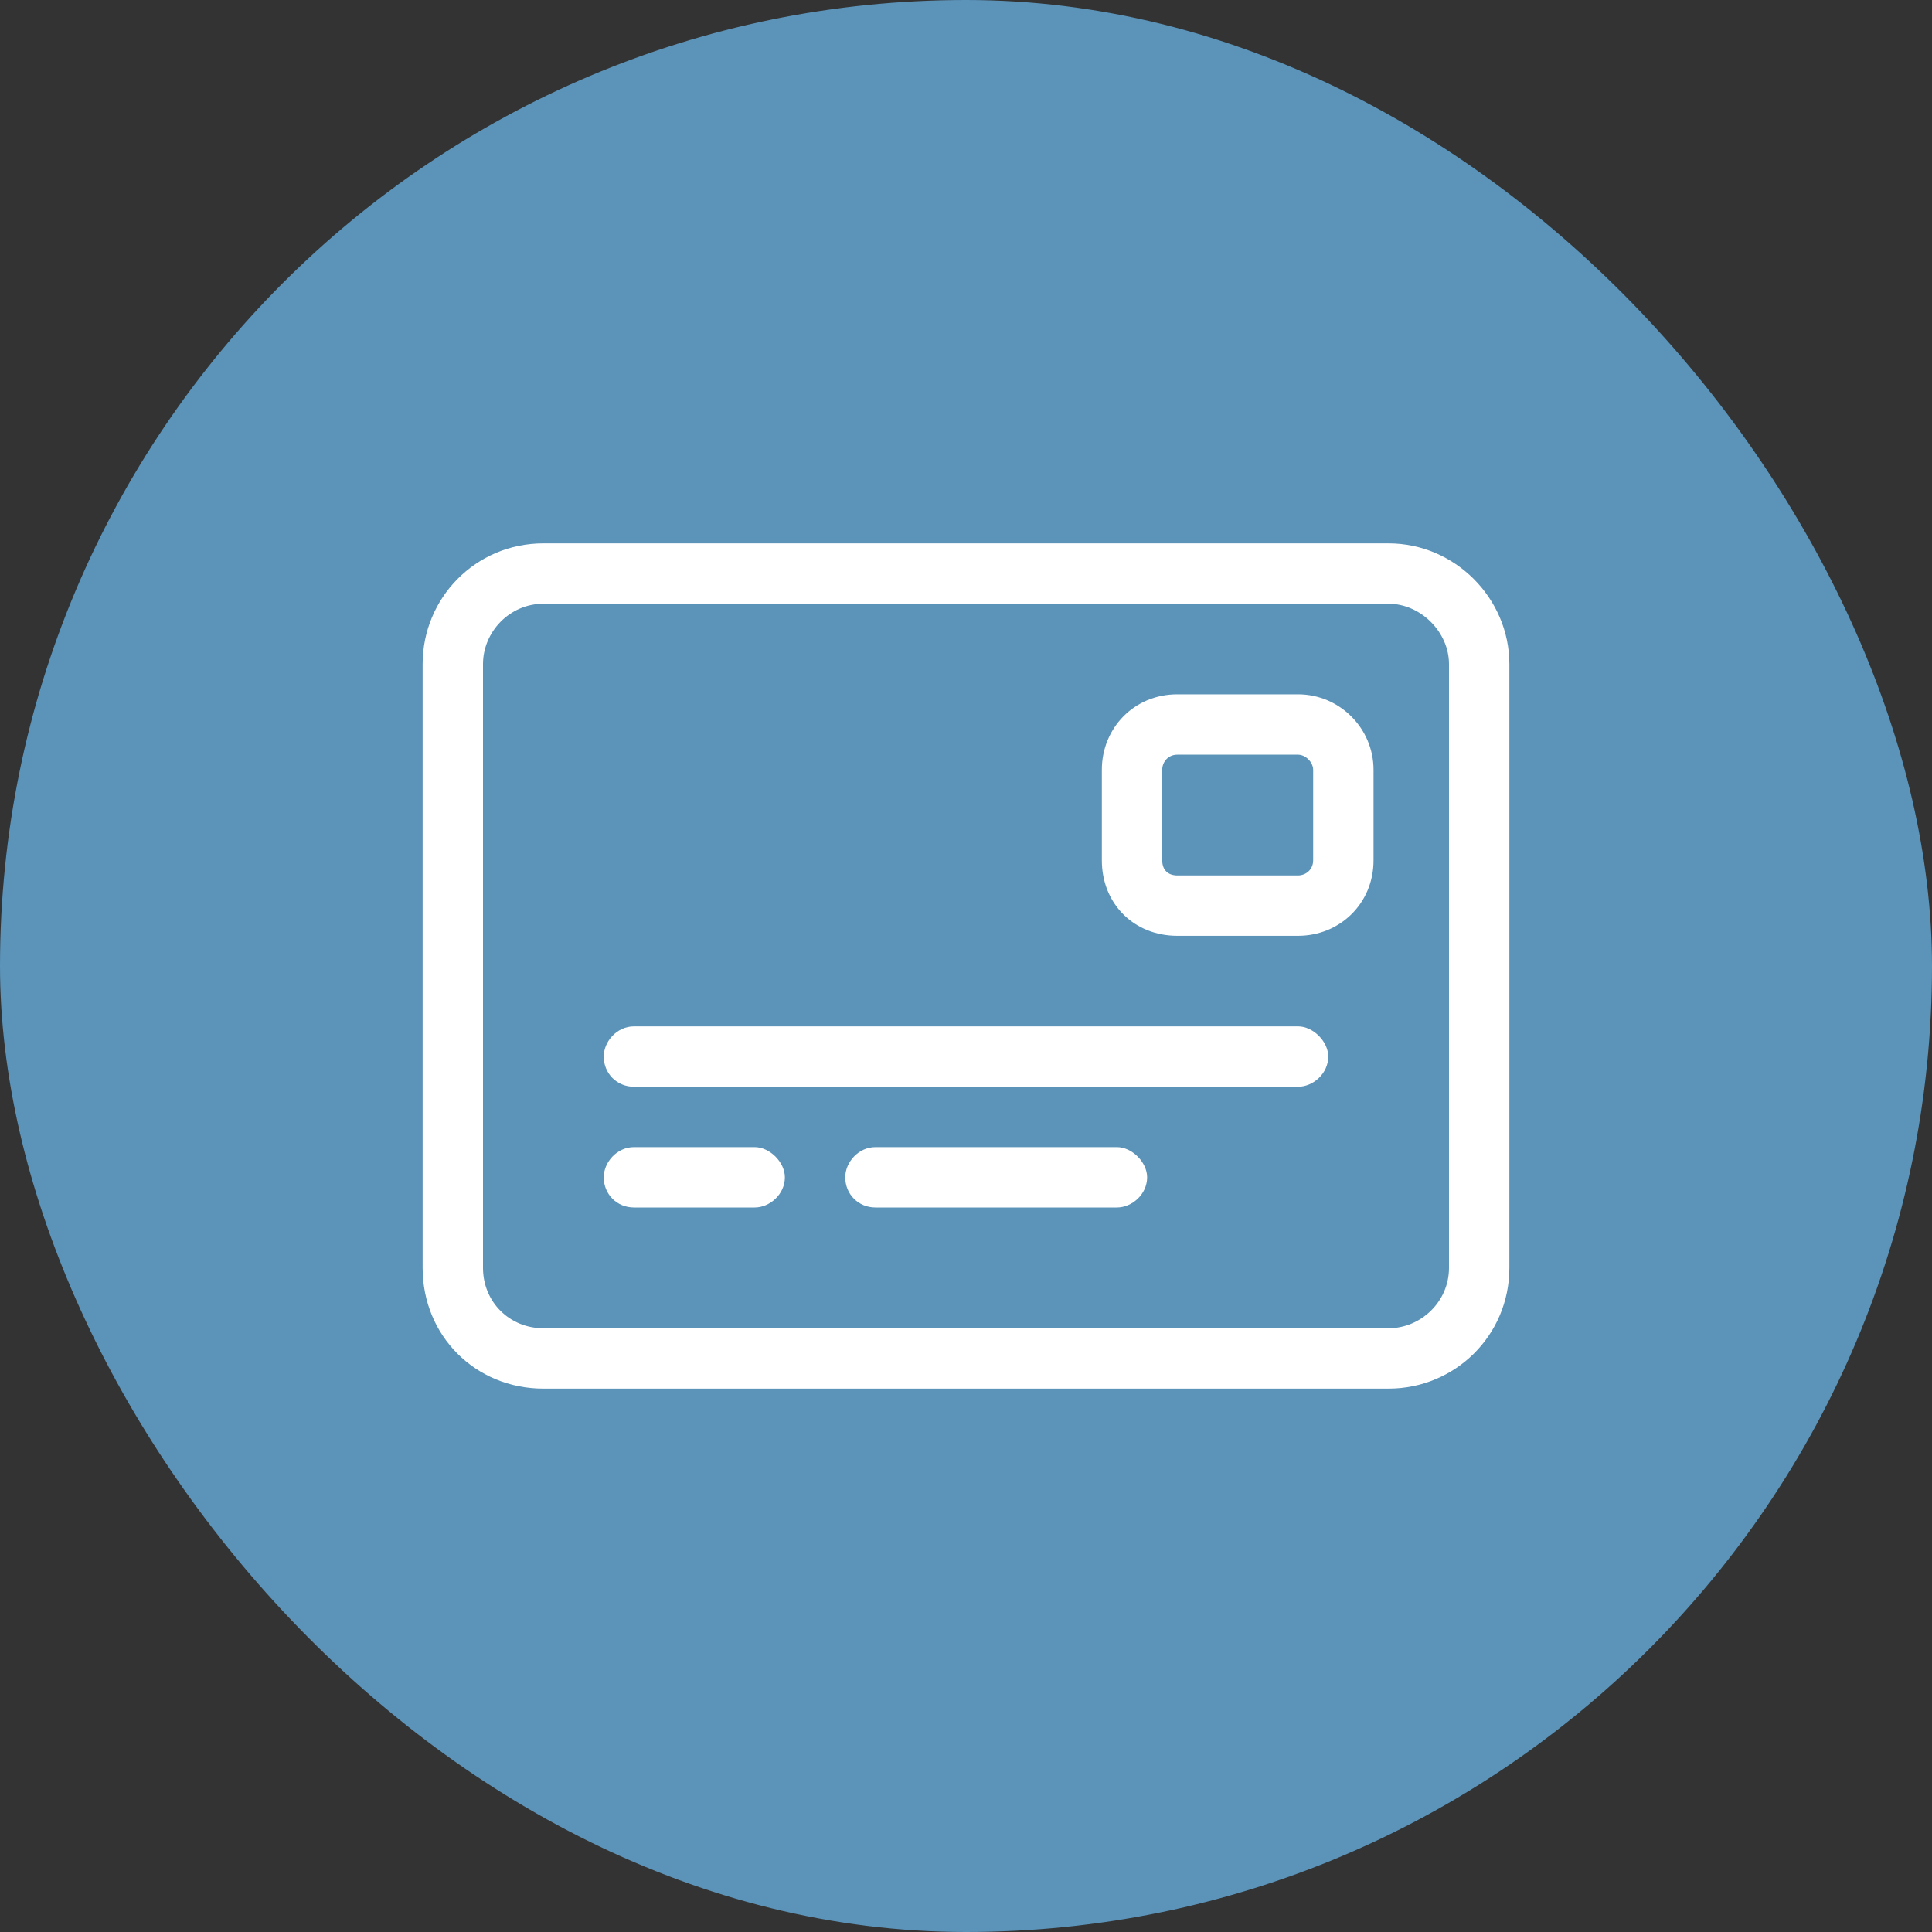
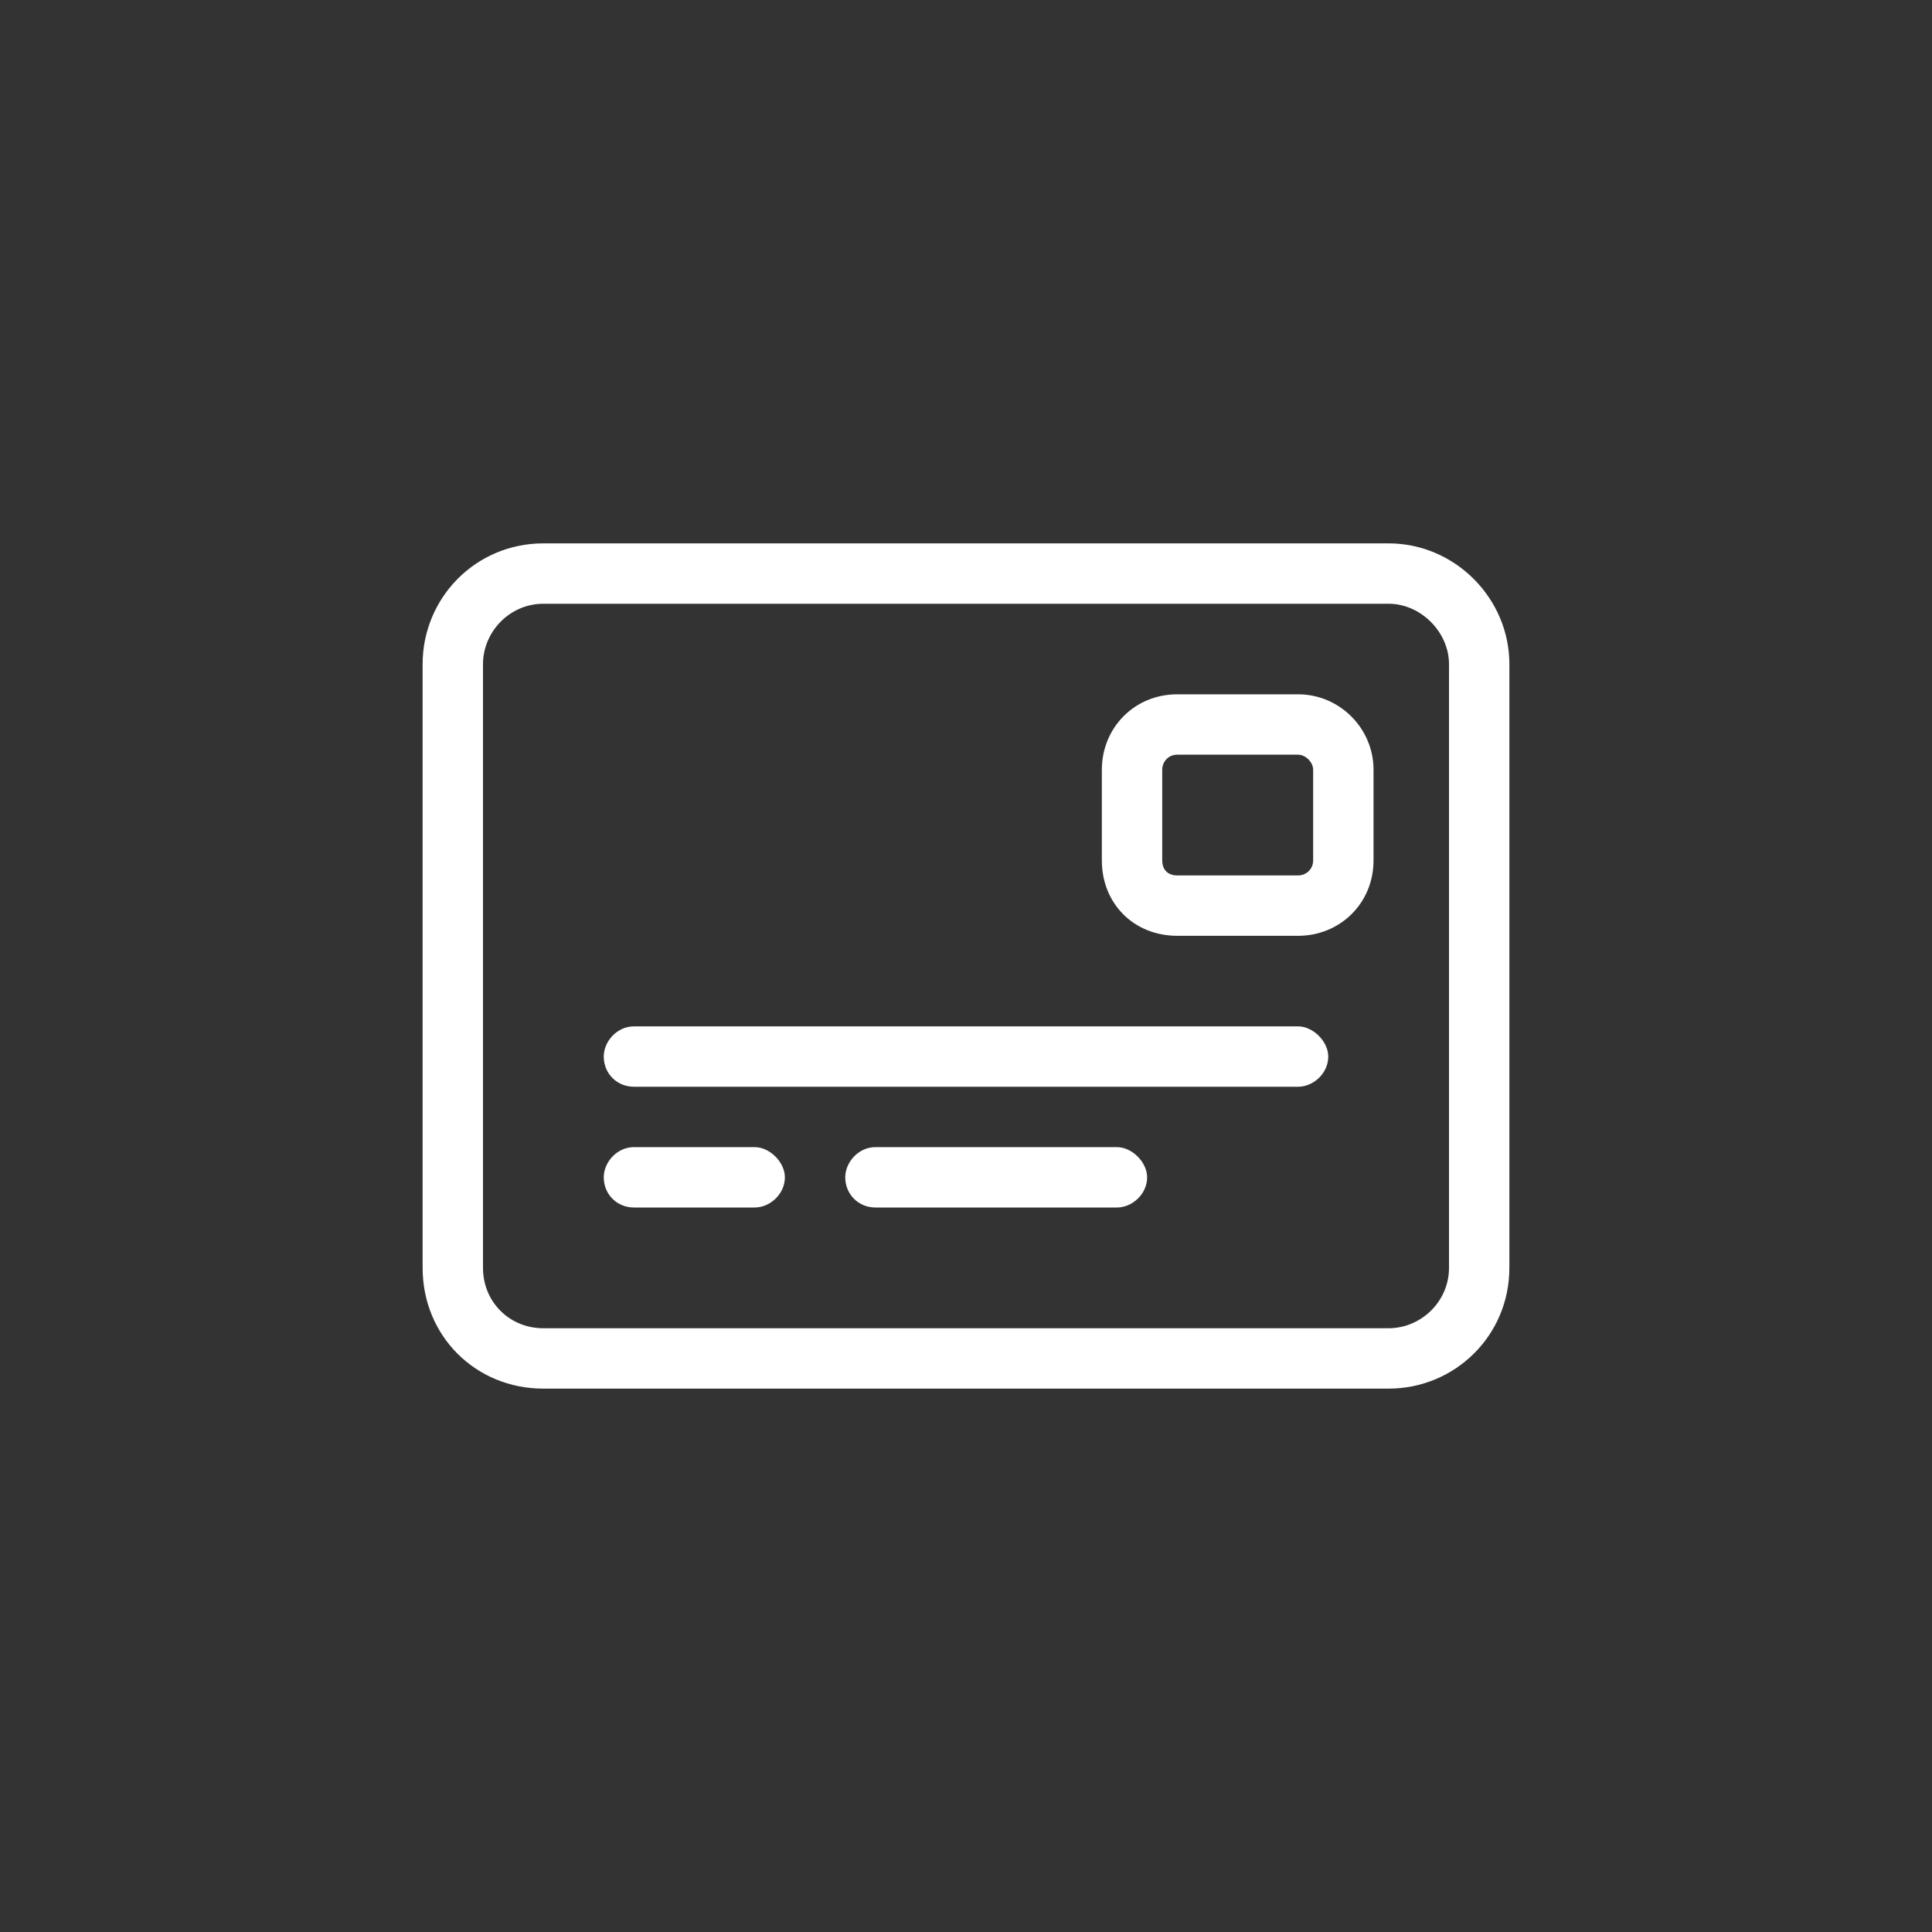
<svg xmlns="http://www.w3.org/2000/svg" width="96" height="96" viewBox="0 0 96 96" fill="none">
  <rect x="0" y="0" width="96" height="96" fill="#333333" stroke="none" />
-   <rect width="96" height="96" rx="48" fill="#5B93B9" />
  <path d="M69 30H27C25.312 30 24 31.406 24 33V63C24 64.688 25.312 66 27 66H69C70.594 66 72 64.688 72 63V33C72 31.406 70.594 30 69 30ZM27 27H69C72.281 27 75 29.719 75 33V63C75 66.375 72.281 69 69 69H27C23.625 69 21 66.375 21 63V33C21 29.719 23.625 27 27 27ZM30 52.5C30 51.75 30.656 51 31.5 51H64.5C65.25 51 66 51.75 66 52.5C66 53.344 65.25 54 64.5 54H31.5C30.656 54 30 53.344 30 52.5ZM30 58.5C30 57.75 30.656 57 31.5 57H37.5C38.25 57 39 57.75 39 58.5C39 59.344 38.25 60 37.5 60H31.5C30.656 60 30 59.344 30 58.5ZM43.5 57H55.5C56.25 57 57 57.75 57 58.5C57 59.344 56.25 60 55.5 60H43.5C42.656 60 42 59.344 42 58.5C42 57.75 42.656 57 43.5 57ZM58.5 37.5C58.031 37.5 57.75 37.875 57.75 38.25V42.75C57.75 43.219 58.031 43.5 58.5 43.5H64.5C64.875 43.5 65.25 43.219 65.25 42.75V38.25C65.25 37.875 64.875 37.5 64.5 37.5H58.5ZM54.75 38.25C54.75 36.188 56.344 34.5 58.5 34.5H64.5C66.562 34.5 68.25 36.188 68.25 38.25V42.75C68.25 44.906 66.562 46.5 64.5 46.5H58.5C56.344 46.5 54.75 44.906 54.75 42.75V38.25Z" fill="white" />
</svg>